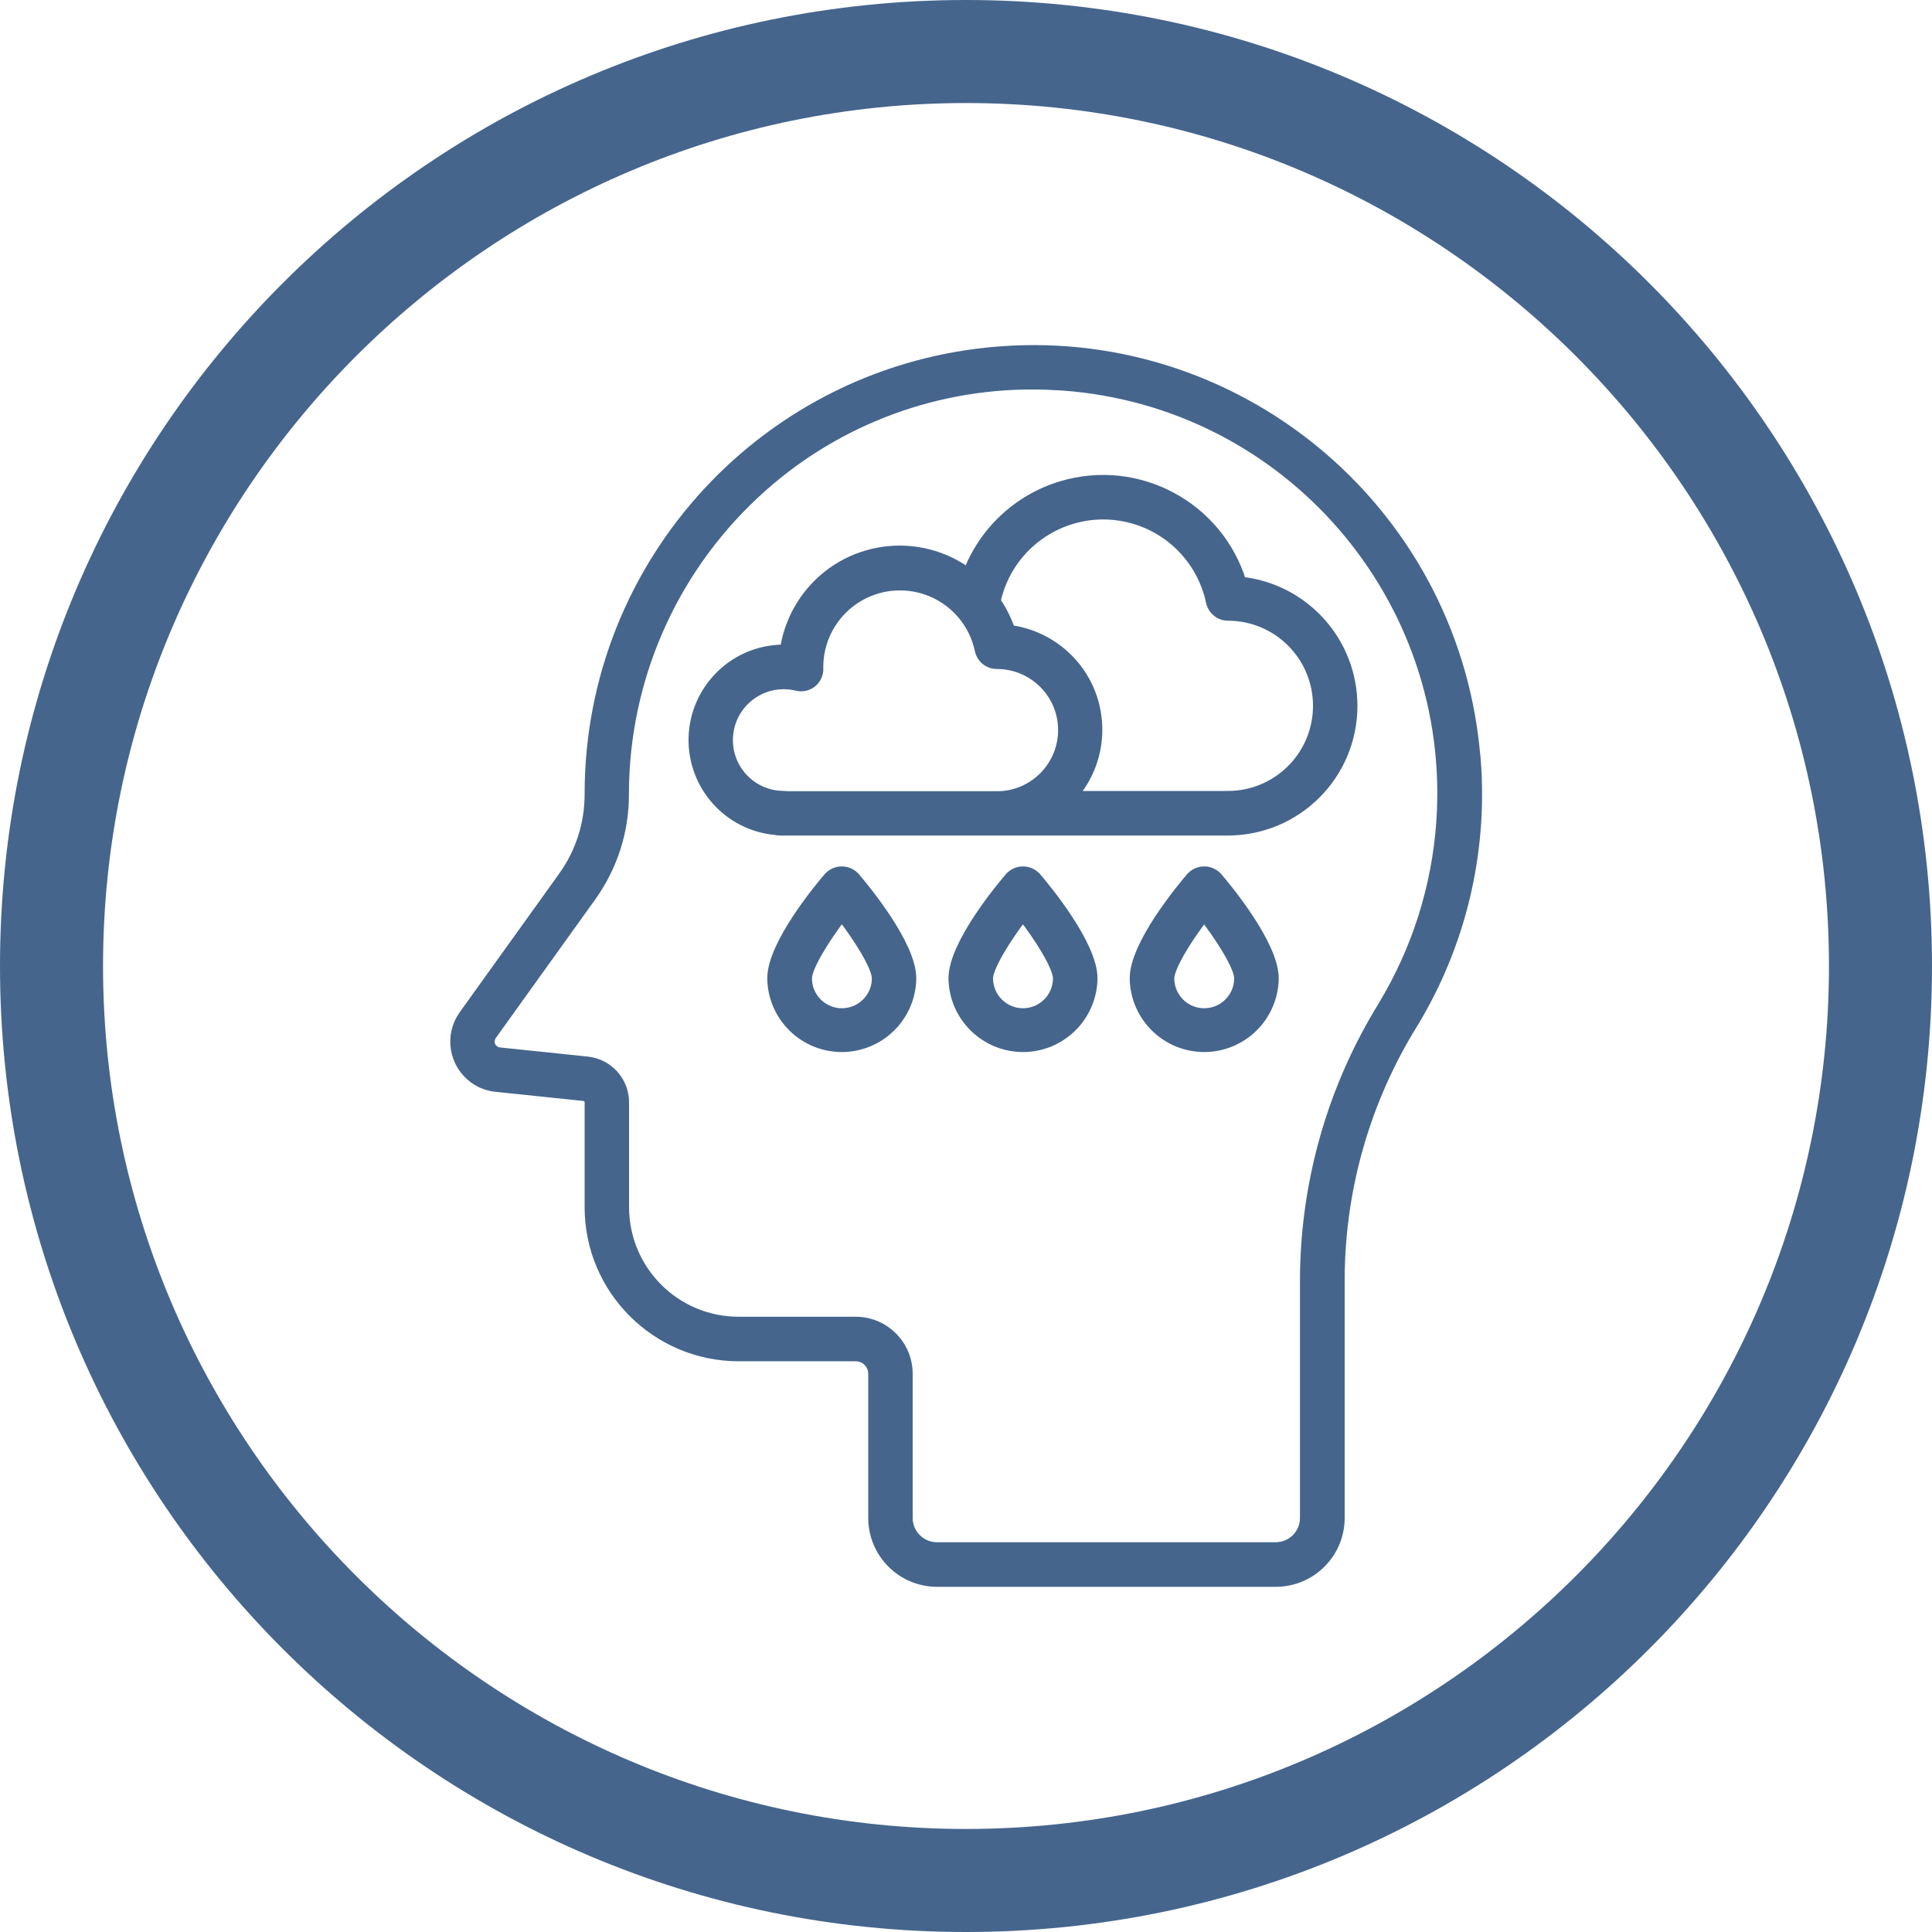
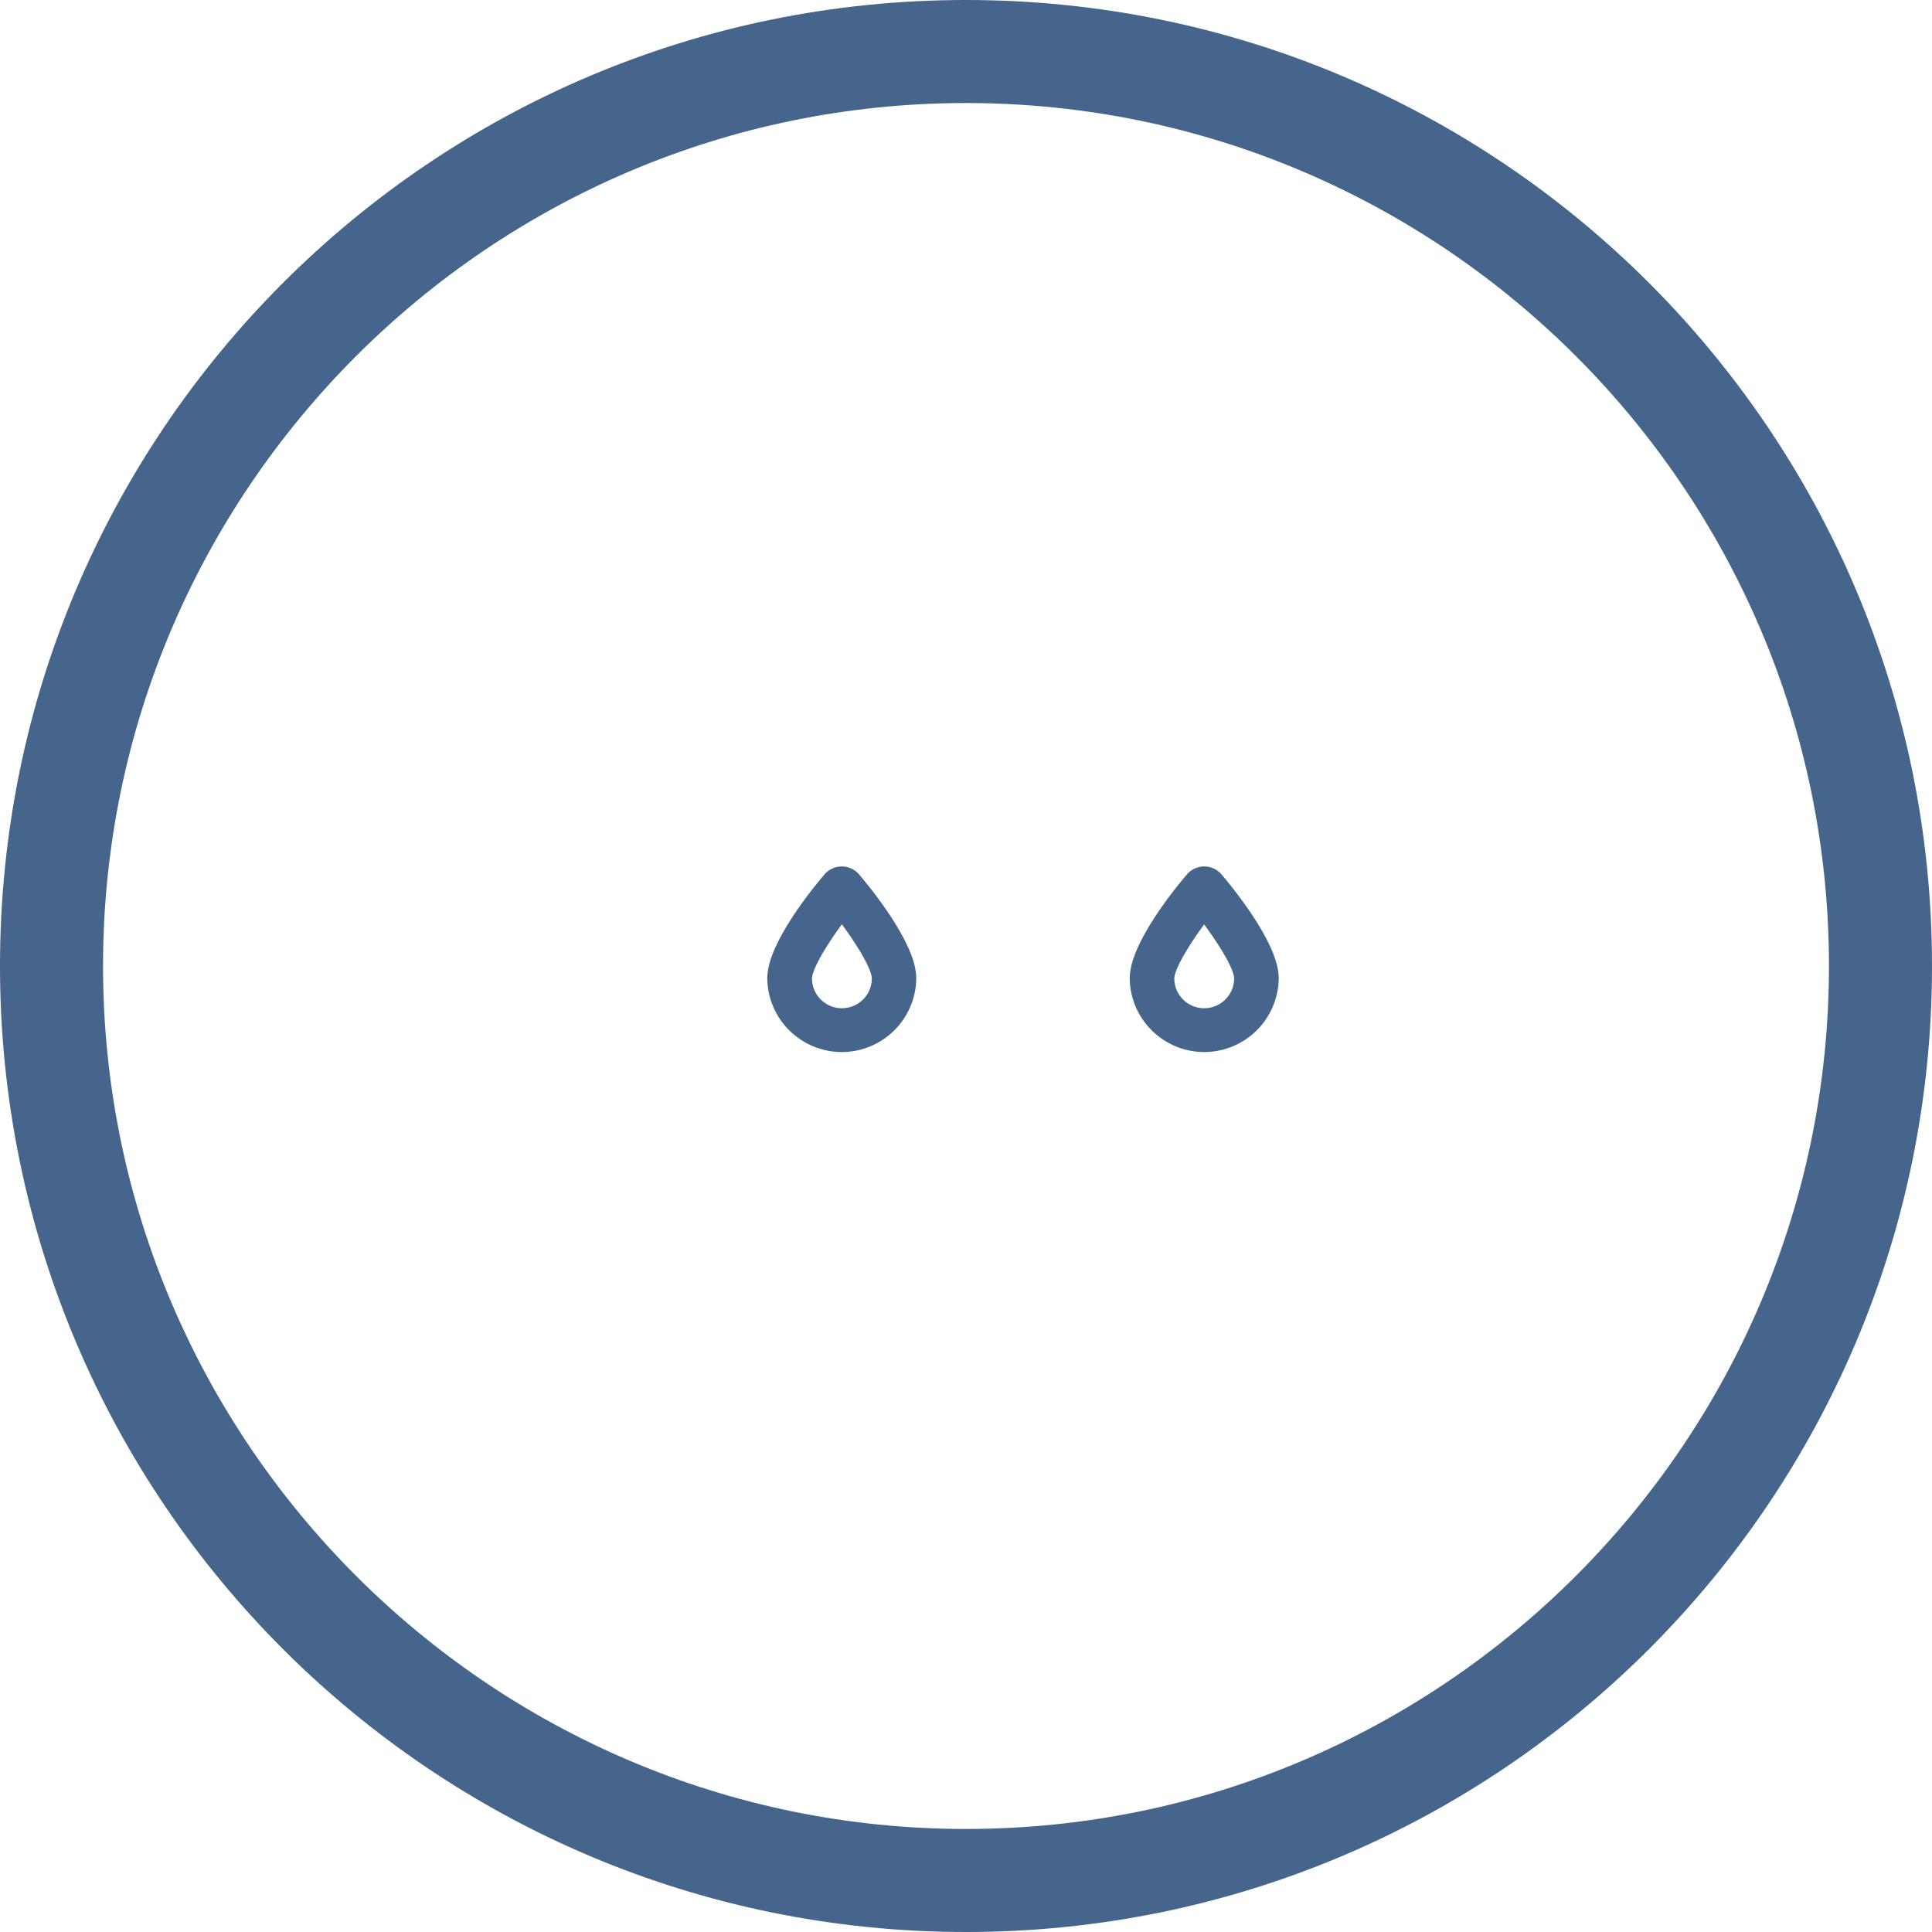
<svg xmlns="http://www.w3.org/2000/svg" id="a" viewBox="0 0 150 150">
  <defs>
    <style>.b{stroke-width:0px;}.b,.c{fill:#45658d;}.c{stroke:#45658d;stroke-miterlimit:10;}</style>
  </defs>
  <path class="b" d="M75,8c36.94,0,67,30.06,67,67s-30.06,67-67,67S8,111.94,8,75,38.06,8,75,8M75,0C33.58,0,0,33.58,0,75s33.58,75,75,75,75-33.58,75-75S116.42,0,75,0h0Z" />
-   <path class="c" d="M114.46,59.08c-1.41-18.91-17.88-33.1-36.79-31.69-17.94,1.34-31.8,16.29-31.78,34.28,0,2.32-.72,4.57-2.07,6.45l-7.72,10.76c-1.1,1.53-.75,3.67.78,4.77.48.35,1.05.56,1.64.62l6.82.71c.31.03.55.3.55.61v8.14c0,6.32,5.13,11.45,11.46,11.46h9.09c.81,0,1.47.66,1.47,1.47v11.19c0,2.68,2.17,4.85,4.85,4.85h26.29c2.68,0,4.85-2.17,4.85-4.85v-18.75c.06-6.96,2.03-13.77,5.7-19.69,3.71-6.1,5.41-13.21,4.87-20.33ZM107.49,78.13c-3.9,6.3-5.99,13.56-6.06,20.97v18.75c0,1.32-1.07,2.39-2.39,2.39h-26.29c-1.32,0-2.39-1.07-2.39-2.39v-11.19c0-2.17-1.76-3.93-3.93-3.93h-9.09c-4.97,0-8.99-4.03-9-9v-8.14c0-1.58-1.19-2.9-2.76-3.06l-6.82-.71c-.53-.06-.91-.53-.85-1.05.02-.16.08-.32.17-.46l7.72-10.76c1.66-2.31,2.55-5.08,2.53-7.93.01-8.84,3.68-17.27,10.13-23.31,5.88-5.53,13.65-8.59,21.72-8.57.76,0,1.52.03,2.3.08,17.56,1.25,30.78,16.5,29.53,34.06-.36,5.04-1.91,9.92-4.52,14.24h0Z" />
-   <path class="c" d="M96.29,45.28c-1.78-5.88-7.98-9.2-13.86-7.43-3.34,1.01-6.02,3.53-7.22,6.81-3.92-2.96-9.49-2.19-12.45,1.73-.92,1.22-1.51,2.65-1.72,4.16-3.81-.1-6.98,2.92-7.08,6.73-.09,3.64,2.66,6.73,6.28,7.05.1.02.19.04.29.04h34.79c5.29,0,9.57-4.28,9.57-9.57,0-4.92-3.72-9.03-8.61-9.53h0ZM60.61,61.9c-2.45-.13-4.34-2.23-4.2-4.68.13-2.45,2.23-4.34,4.68-4.2.28.01.55.06.82.12.66.16,1.32-.25,1.48-.91.02-.1.04-.2.03-.3,0-.02,0-.12,0-.14,0-3.56,2.89-6.45,6.45-6.45,3.05,0,5.68,2.13,6.31,5.12.12.57.62.98,1.2.98,2.9-.01,5.26,2.33,5.27,5.22.01,2.9-2.33,5.26-5.22,5.27h-16.69s-.09-.01-.13-.01ZM95.33,61.91h-12.32c2.9-3.1,2.74-7.97-.36-10.87-1.19-1.11-2.7-1.82-4.31-2.02-.27-.82-.66-1.61-1.16-2.32.99-4.68,5.59-7.67,10.27-6.68,3.35.71,5.97,3.33,6.68,6.69.12.57.62.98,1.2.98,3.93,0,7.11,3.18,7.11,7.11,0,3.93-3.18,7.11-7.11,7.11h0Z" />
  <path class="c" d="M64.42,68.18c-.73.85-4.35,5.21-4.35,7.78.04,2.92,2.43,5.25,5.35,5.22,2.87-.04,5.18-2.35,5.22-5.22,0-2.56-3.62-6.93-4.35-7.78-.48-.52-1.28-.55-1.8-.07-.02.02-.05.05-.07.07ZM65.36,78.78c-1.56,0-2.82-1.27-2.82-2.82,0-.91,1.34-3.1,2.82-5.03,1.49,1.93,2.83,4.11,2.83,5.03,0,1.56-1.27,2.82-2.83,2.82h0Z" />
-   <path class="c" d="M78.49,68.18c-.73.85-4.35,5.21-4.35,7.78.04,2.92,2.43,5.25,5.35,5.22,2.87-.04,5.18-2.35,5.22-5.22,0-2.56-3.62-6.93-4.35-7.78-.48-.52-1.28-.55-1.8-.07-.02.02-.05.05-.07.07ZM79.42,78.78c-1.56,0-2.82-1.27-2.82-2.82,0-.91,1.34-3.1,2.82-5.03,1.49,1.93,2.83,4.11,2.83,5.03,0,1.56-1.27,2.82-2.83,2.82Z" />
  <path class="c" d="M92.56,68.18c-.73.85-4.35,5.21-4.35,7.78.04,2.92,2.43,5.25,5.35,5.22,2.87-.04,5.18-2.35,5.22-5.22,0-2.56-3.62-6.93-4.35-7.78-.48-.52-1.28-.55-1.8-.07-.02.02-.05.05-.07.07ZM93.49,78.78c-1.56,0-2.82-1.27-2.82-2.82,0-.91,1.34-3.1,2.82-5.02,1.36,1.77,2.83,4.04,2.83,5.02,0,1.56-1.27,2.82-2.83,2.82Z" />
</svg>